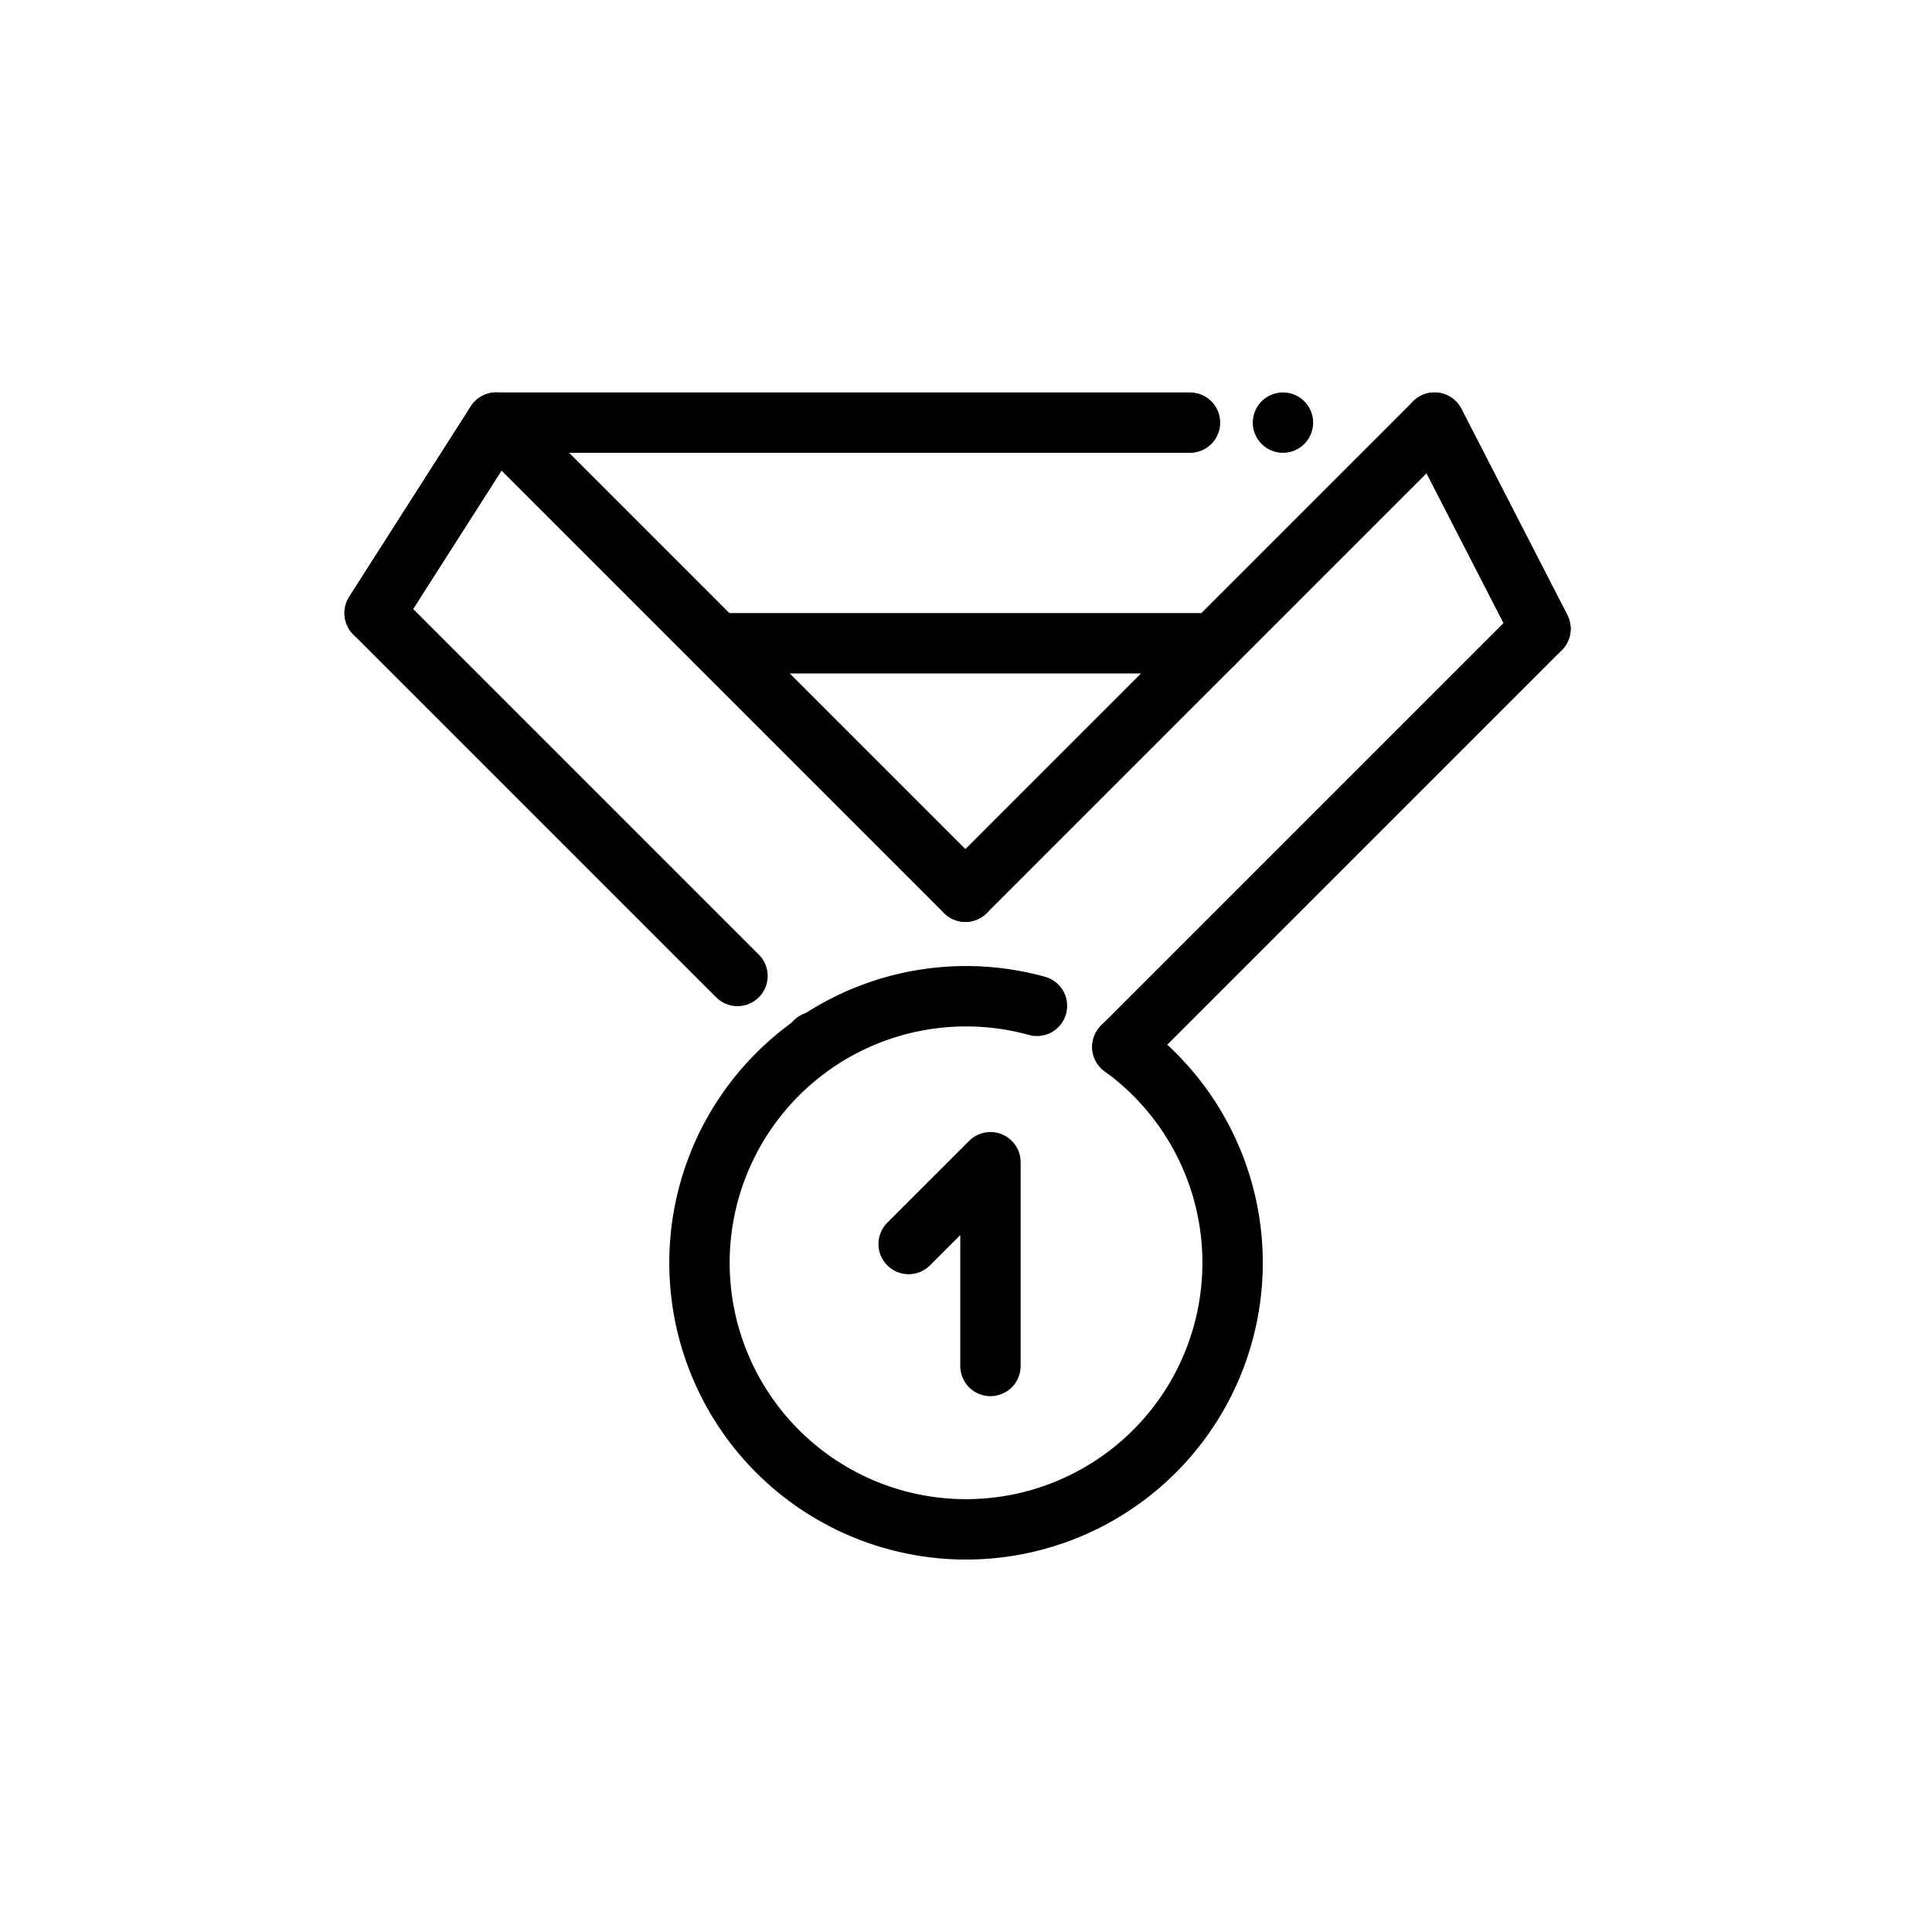
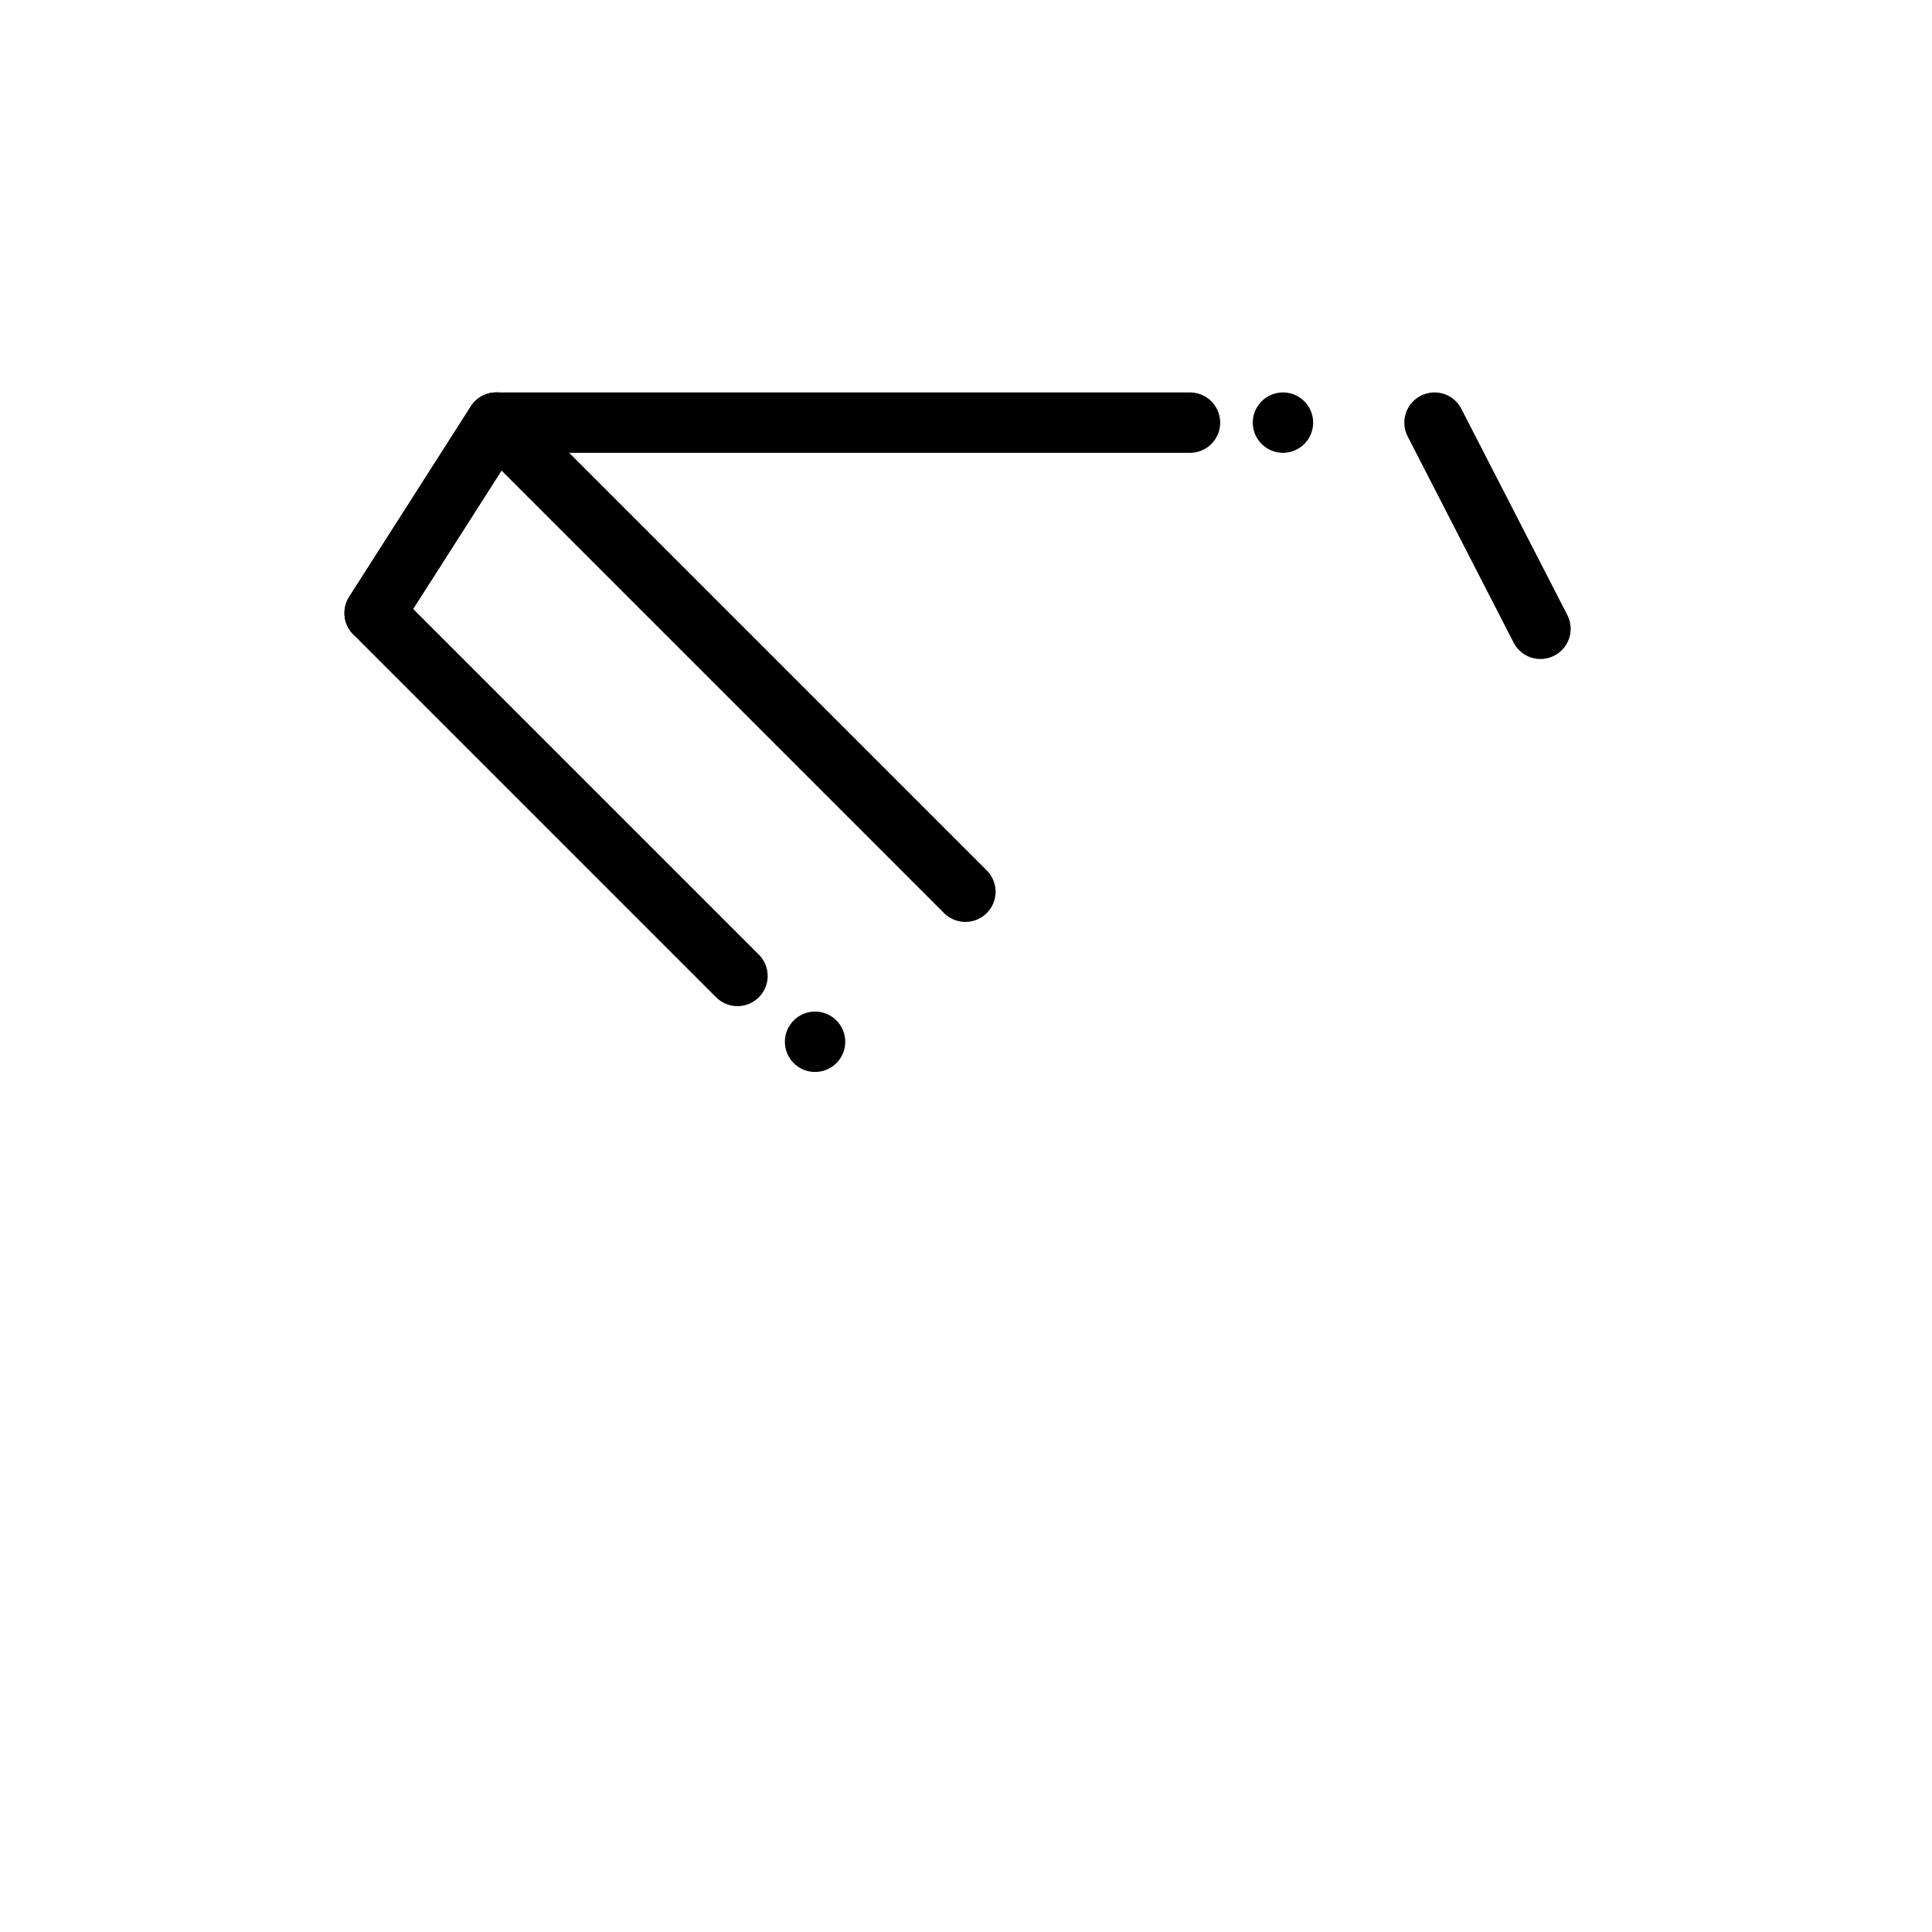
<svg xmlns="http://www.w3.org/2000/svg" width="800px" height="800px" viewBox="0 0 64 64" id="Layer_1" data-name="Layer 1">
  <defs>
    <style>.cls-1{fill:none;stroke:#000000;stroke-linecap:round;stroke-linejoin:round;stroke-width:2px;}</style>
  </defs>
  <title>first, badge, medal, reward, achievement</title>
-   <line class="cls-1" x1="40.21" y1="21.31" x2="23.75" y2="21.31" />
  <line class="cls-1" x1="39.42" y1="14" x2="16.44" y2="14" />
  <polyline class="cls-1" points="24.43 32.33 13.41 21.31 12.41 20.31 16.44 14 31.98 29.54" />
  <line class="cls-1" x1="16.44" y1="14" x2="12.41" y2="20.31" />
  <path class="cls-1" d="M27,34.51l0,0" />
-   <polyline class="cls-1" points="37.18 34.68 51.03 20.83 47.52 14 40.21 21.31 31.98 29.54" />
  <line class="cls-1" x1="51.03" y1="20.83" x2="47.52" y2="14" />
-   <path class="cls-1" d="M37.18,34.68a8.83,8.83,0,1,1-2.83-1.36" />
-   <polyline class="cls-1" points="30.1 41.21 32.81 38.5 32.81 45.25" />
  <circle cx="42.5" cy="14" r="1" />
</svg>